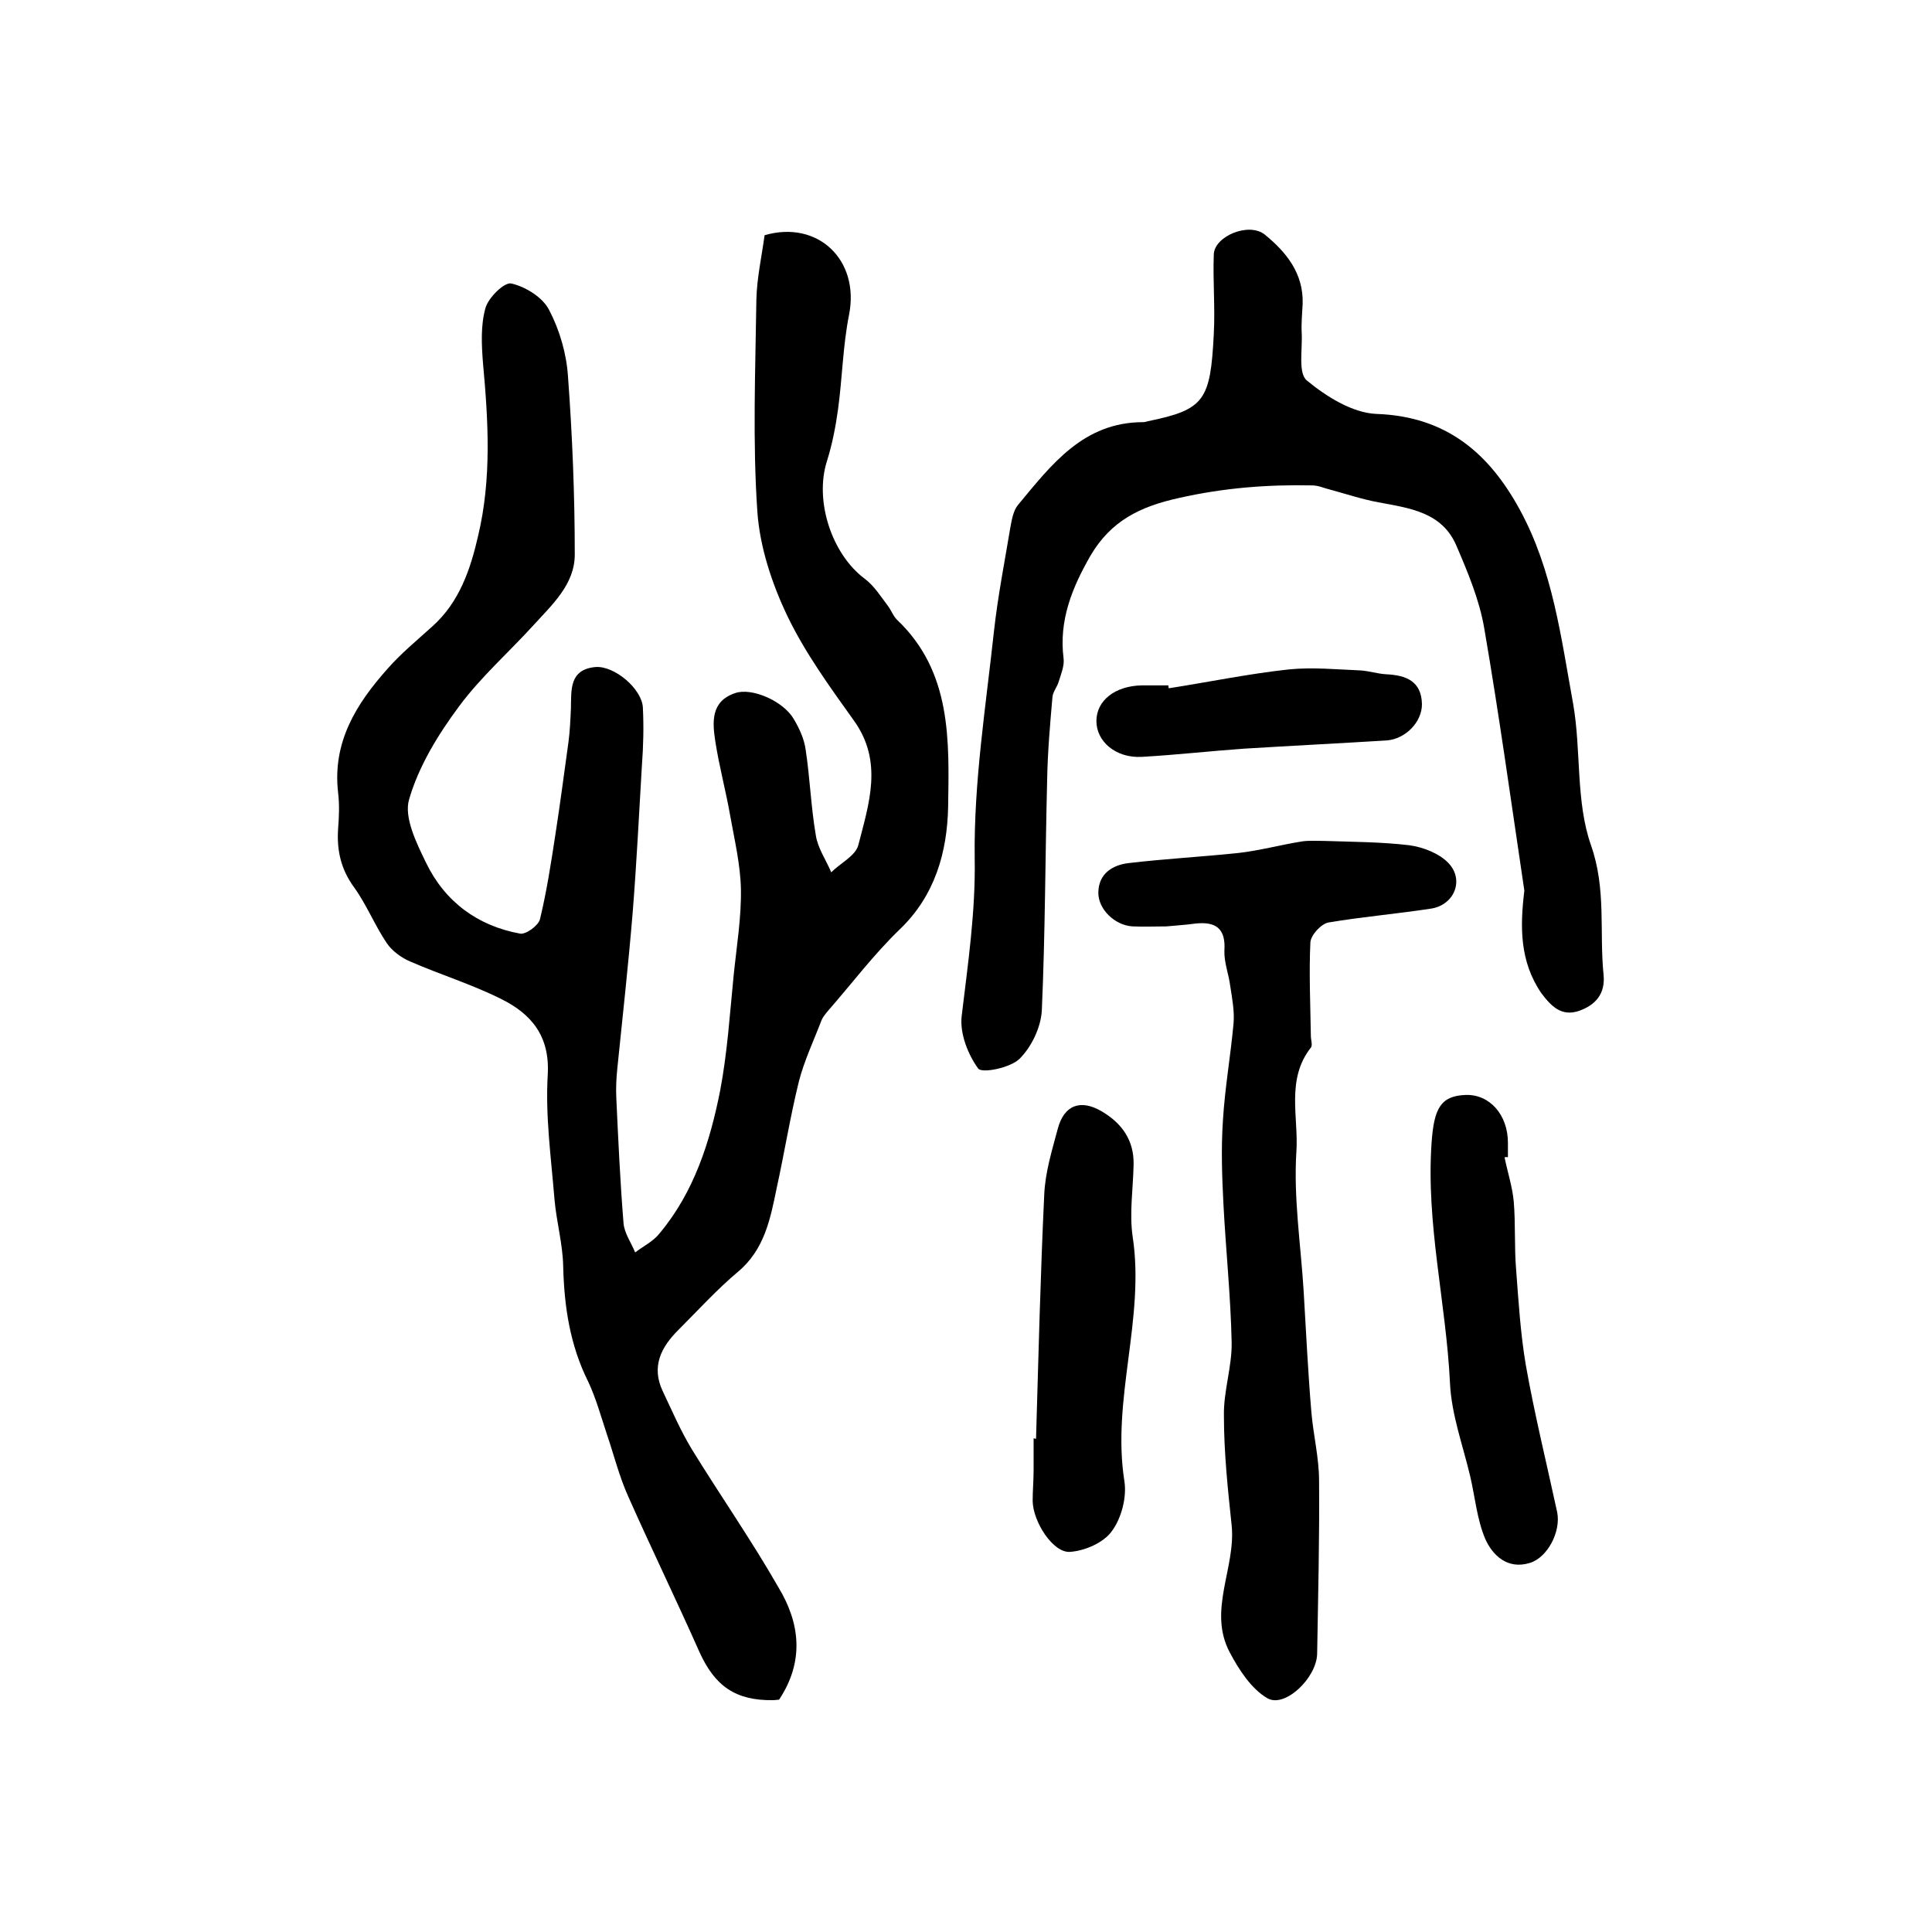
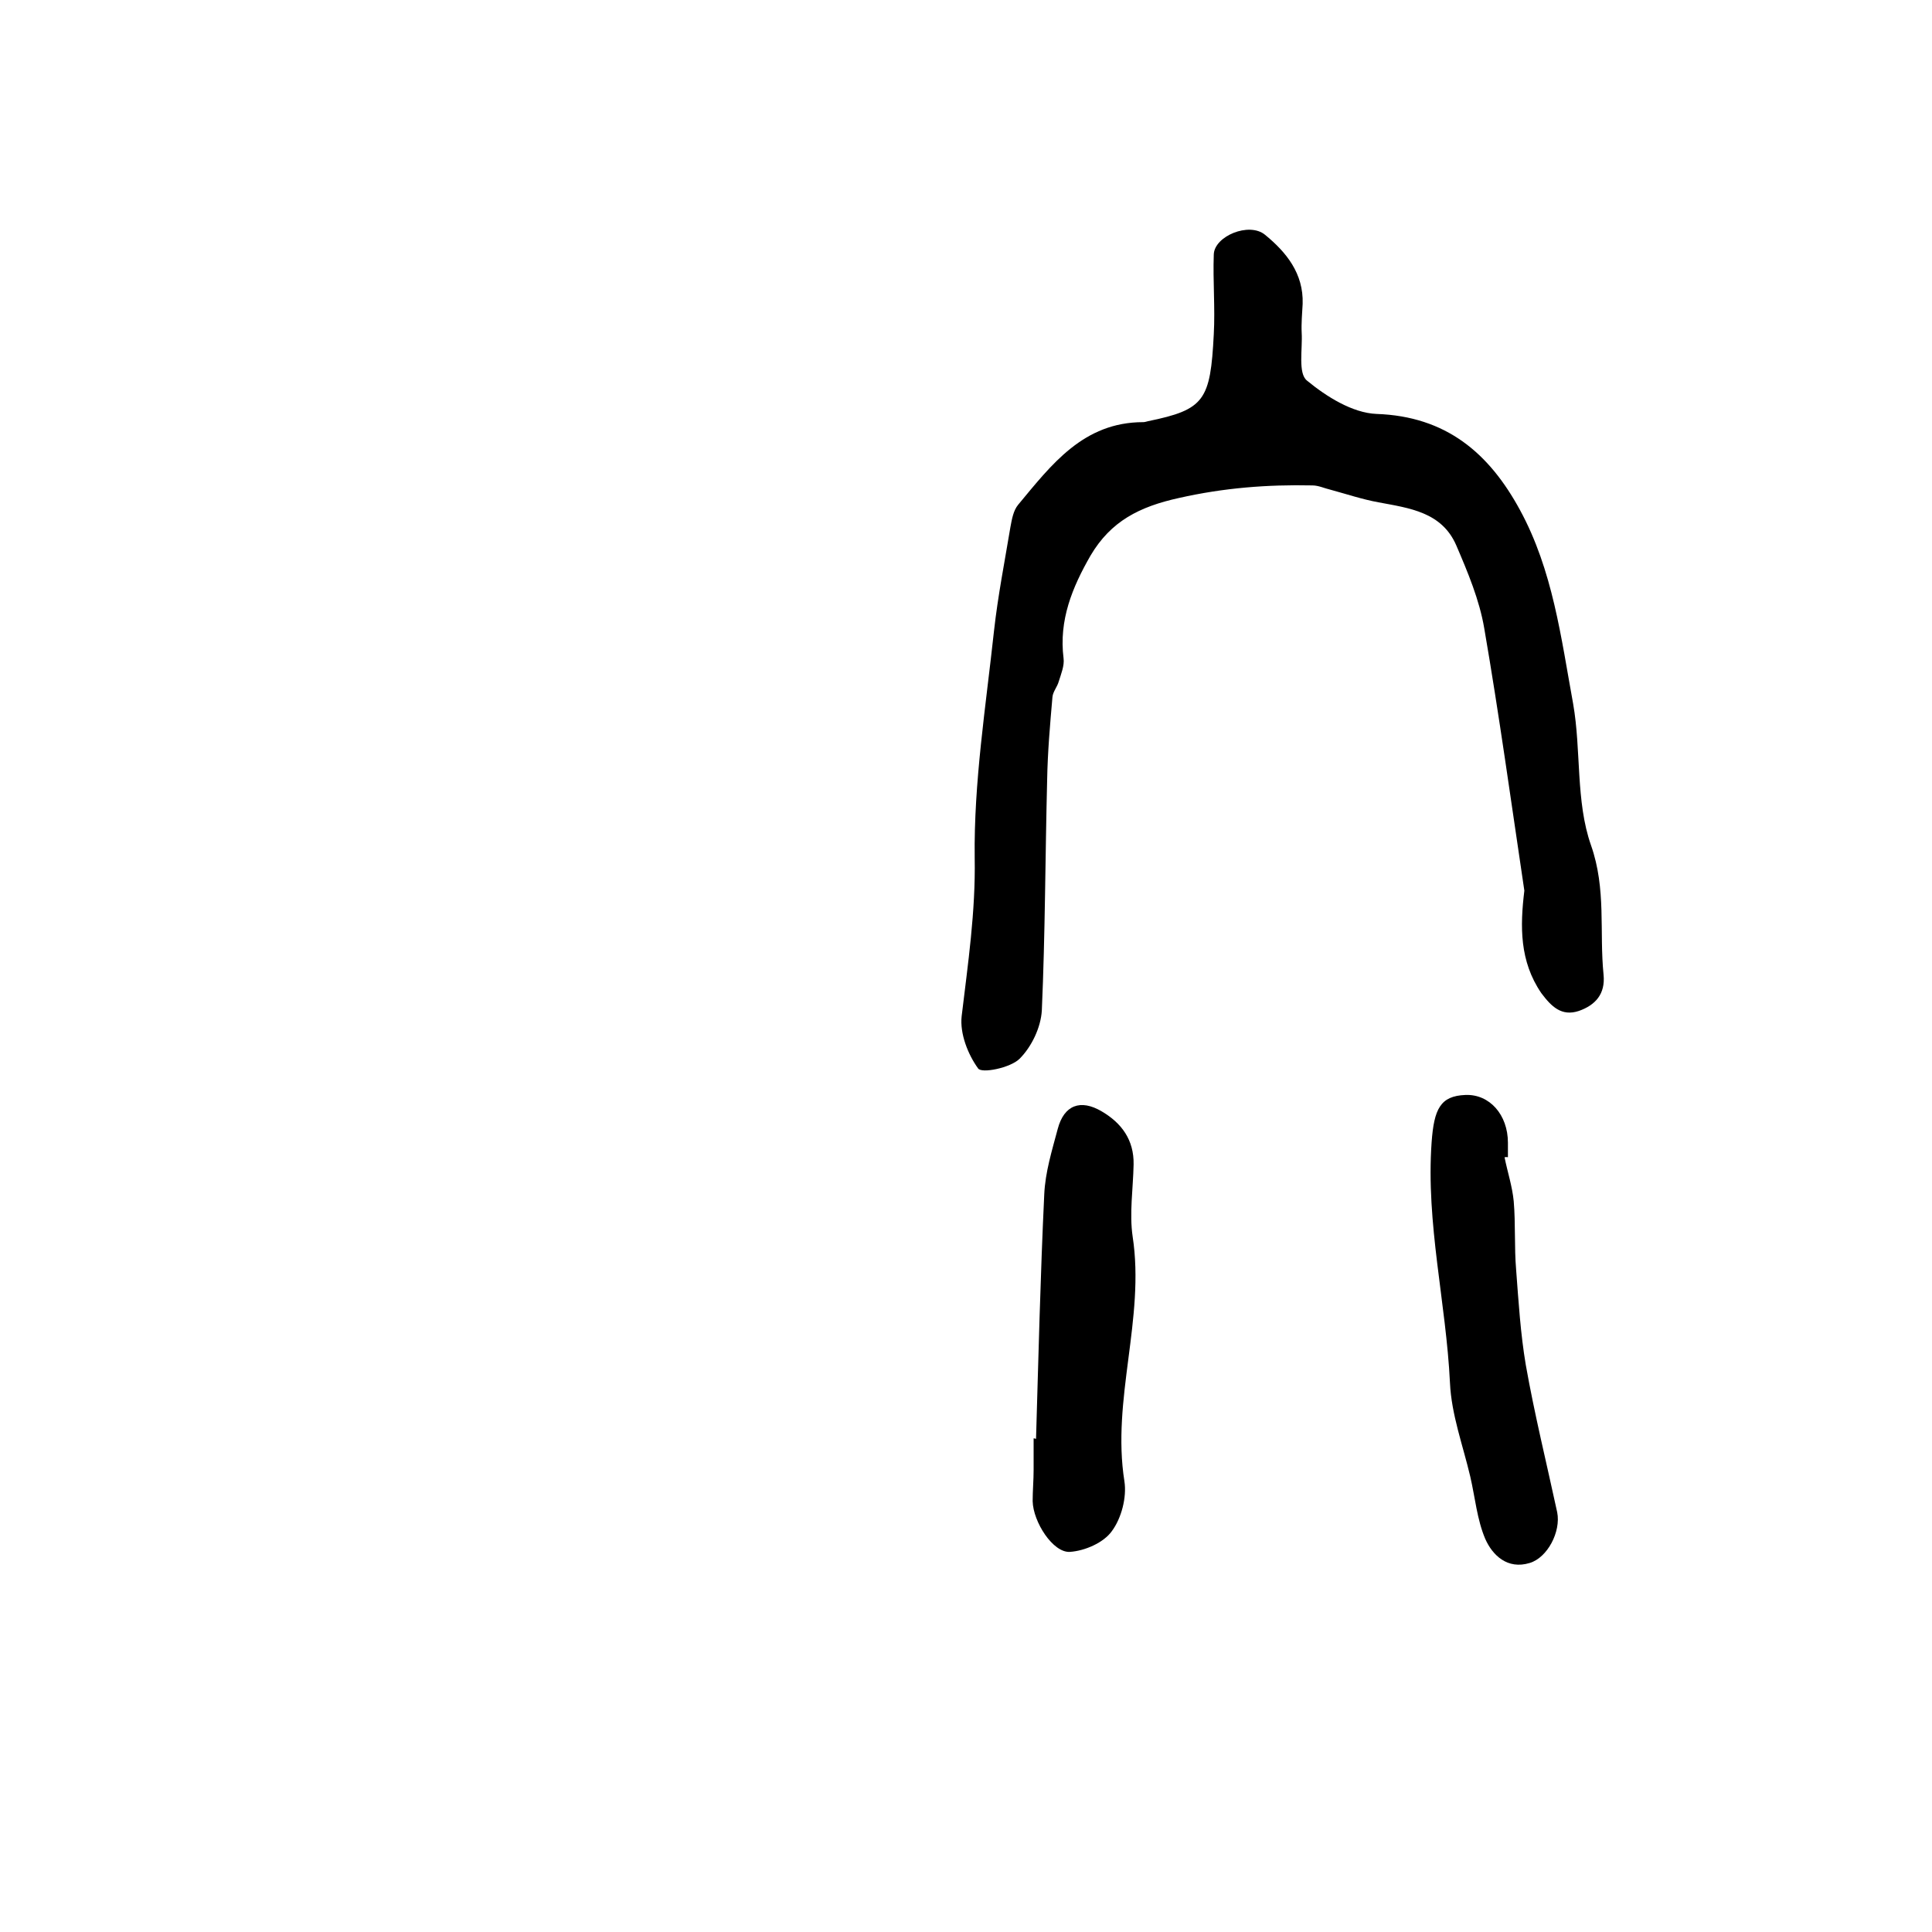
<svg xmlns="http://www.w3.org/2000/svg" version="1.1" id="图层_1" x="0px" y="0px" viewBox="0 0 400 400" style="enable-background:new 0 0 400 400;" xml:space="preserve">
  <style type="text/css">
	.st0{fill:#FFFFFF;}
</style>
  <g>
-     <path d="M161.3,351.9c-0.3,0-0.8,0.1-1.3,0.1c-7.7,0.1-12-2.9-15.2-10c-4.8-10.8-9.9-21.3-14.7-32.1c-1.9-4.2-3-8.7-4.5-13.1   c-1.2-3.6-2.2-7.3-3.8-10.7c-3.8-7.6-5-15.6-5.2-24c-0.1-4.6-1.4-9.2-1.8-13.8c-0.7-8.6-1.9-17.2-1.4-25.7   c0.5-8.1-3.4-12.7-9.7-15.8c-6-3-12.5-5-18.7-7.7c-1.9-0.8-3.8-2.2-4.9-3.8c-2.5-3.7-4.2-8-6.8-11.6c-2.7-3.7-3.6-7.6-3.3-12.1   c0.2-2.5,0.3-5,0-7.5c-1.2-10.4,3.7-18.3,10.2-25.6c2.8-3.2,6.1-5.9,9.3-8.8c5.6-5,7.9-11.8,9.5-18.8c2.8-11.8,2.1-23.7,1-35.7   c-0.3-3.8-0.5-7.8,0.5-11.4c0.6-2.2,4-5.5,5.4-5.1c3,0.7,6.5,2.9,7.8,5.5c2.2,4.2,3.6,9.1,3.9,13.8c0.9,12.2,1.4,24.5,1.4,36.8   c0,6.2-4.7,10.4-8.6,14.7c-5.1,5.6-10.9,10.7-15.4,16.8c-4.3,5.8-8.3,12.3-10.3,19.2c-1.1,3.7,1.5,9,3.5,13.1   c3.9,8.1,10.7,13.1,19.5,14.7c1.2,0.2,3.8-1.7,4.1-3c1.4-5.8,2.3-11.7,3.2-17.6c1-6.4,1.8-12.7,2.7-19.1c0.3-2.3,0.4-4.6,0.5-6.9   c0.1-3.8-0.4-8.1,5.1-8.6c3.9-0.3,9.6,4.5,9.8,8.4c0.2,4,0.1,8-0.2,12c-0.6,10.1-1.1,20.2-1.9,30.3c-0.9,10.9-2.1,21.7-3.2,32.5   c-0.2,2-0.3,4-0.2,6c0.4,8.7,0.8,17.4,1.5,26c0.2,2.1,1.6,4,2.4,6c1.7-1.3,3.8-2.3,5.1-4c7.1-8.5,10.4-18.9,12.5-29.5   c1.5-7.9,2-15.9,2.8-23.9c0.6-5.9,1.6-11.9,1.5-17.8c-0.1-5-1.3-10.1-2.2-15.1c-0.9-5.2-2.3-10.3-3.1-15.5c-0.6-3.9-1-8.3,4.1-10   c3.4-1.2,9.9,1.6,12.1,5.3c1.2,2,2.2,4.2,2.5,6.4c0.9,5.9,1.1,11.9,2.1,17.7c0.4,2.7,2.1,5.1,3.2,7.7c1.9-1.9,5-3.4,5.6-5.6   c2.2-8.6,5.2-17.3-0.9-25.8c-5-7-10.1-14-13.8-21.7c-3.2-6.7-5.7-14.3-6.2-21.6c-1-14.6-0.4-29.3-0.2-43.9   c0.1-4.4,1.1-8.9,1.7-13.3c11-3.2,19.7,5.1,17.5,16.4c-1.3,6.5-1.4,13.1-2.3,19.7c-0.5,3.6-1.2,7.2-2.3,10.7   c-2.6,8.2,1,19.2,7.8,24.3c1.9,1.4,3.3,3.6,4.8,5.6c0.7,0.9,1.1,2.1,1.9,2.9c11.4,10.8,10.8,25.1,10.6,38.8   c-0.2,9.3-2.7,18.3-10,25.3c-5.4,5.2-9.9,11.2-14.8,16.8c-0.5,0.6-1.1,1.3-1.4,2c-1.6,4.2-3.6,8.4-4.7,12.7   c-1.8,7.3-3,14.8-4.6,22.1c-1.3,6.3-2.5,12.7-8,17.3c-4.4,3.7-8.3,8-12.4,12.1c-3.5,3.5-5.6,7.5-3.2,12.6c1.9,4,3.7,8.2,6,12   c5.9,9.6,12.4,18.9,18,28.7C165.6,336,166.6,343.9,161.3,351.9z" />
    <path d="M315.6,184.4c-2.7-18.1-5.2-36.3-8.3-54.3c-1-5.9-3.4-11.6-5.8-17.2c-3-6.9-9.7-7.7-16.1-8.9c-3.3-0.6-6.6-1.7-9.9-2.6   c-1.3-0.3-2.5-0.9-3.8-0.9c-9.3-0.2-18.3,0.5-27.6,2.6c-8.2,1.8-14.1,4.8-18.3,11.9c-3.8,6.6-6.6,13.4-5.6,21.3   c0.2,1.5-0.5,3.2-1,4.8c-0.3,1.1-1.2,2.1-1.3,3.2c-0.5,5.7-1,11.4-1.1,17.2c-0.4,15.9-0.4,31.8-1.1,47.7c-0.2,3.5-2.1,7.5-4.6,10   c-1.9,1.9-7.9,3.1-8.6,2c-2.1-2.9-3.8-7.2-3.4-10.8c1.3-10.9,2.9-21.6,2.7-32.8c-0.2-15.6,2.3-31.3,4-47c0.8-7.2,2.2-14.3,3.4-21.5   c0.3-1.6,0.6-3.4,1.6-4.6c6.9-8.3,13.5-17.1,25.9-17.1c0.3,0,0.6-0.1,1-0.2c11.7-2.4,12.9-4.3,13.6-18c0.3-5.5-0.2-11,0-16.5   c0.1-3.8,7.3-6.8,10.6-4.1c4.4,3.6,8,8,7.8,14.3c-0.1,2-0.3,4-0.2,6c0.2,3.4-0.8,8.4,1.1,9.9c4,3.3,9.4,6.7,14.4,6.9   c14.4,0.5,23.3,8.1,29.7,19.9c6.8,12.5,8.5,26.4,11,40.1c1.7,9.7,0.5,20.2,3.7,29.3c3.2,9.1,1.7,17.9,2.6,26.8   c0.4,4-1.7,6.3-5.1,7.5c-3.6,1.2-5.7-0.9-7.8-3.7C314.6,199,314.7,191.8,315.6,184.4z" />
-     <path d="M241.5,191.8c-2.3,0-4.7,0.1-7,0c-3.7-0.2-7.2-3.6-7.1-7.1c0.1-3.9,3-5.6,6.2-6c7.6-0.9,15.2-1.3,22.8-2.1   c4.4-0.5,8.8-1.7,13.2-2.4c1.4-0.2,2.9-0.1,4.4-0.1c5.9,0.2,11.9,0.2,17.8,0.9c2.9,0.4,6.2,1.7,8.1,3.7c3.3,3.5,1.2,8.6-3.5,9.4   c-7.1,1.1-14.3,1.7-21.4,2.9c-1.5,0.3-3.6,2.6-3.7,4.1c-0.3,6.4,0,12.9,0.1,19.4c0,0.8,0.4,1.9,0,2.4c-5.2,6.6-2.5,14.5-3,21.6   c-0.6,9.5,0.9,19.1,1.5,28.7c0.5,8.4,0.9,16.8,1.6,25.1c0.4,4.8,1.6,9.5,1.6,14.3c0.1,11.9-0.2,23.8-0.4,35.8   c-0.1,5-6.7,11.3-10.3,9.2c-3.3-1.9-5.9-5.9-7.8-9.5c-4.6-8.7,1.3-17.5,0.4-26.3c-0.8-7.5-1.6-15.1-1.6-22.7   c-0.1-5.1,1.7-10.2,1.6-15.2c-0.2-9.5-1.2-19-1.7-28.6c-0.3-5.8-0.5-11.6-0.1-17.4c0.4-6.7,1.6-13.4,2.2-20.1   c0.2-2.5-0.3-5.1-0.7-7.7c-0.3-2.4-1.3-4.9-1.2-7.3c0.3-4.6-1.8-6-5.9-5.6C245.5,191.5,243.5,191.6,241.5,191.8   C241.5,191.7,241.5,191.8,241.5,191.8z" />
    <path d="M214.5,297.9c0.5-16.9,0.9-33.8,1.7-50.6c0.2-4.6,1.6-9.1,2.8-13.6c1.3-4.9,4.7-6.2,9.1-3.6c4.1,2.4,6.7,5.9,6.6,11   c-0.1,5-0.9,10.1-0.2,14.9c2.6,17-4.4,33.7-1.7,50.7c0.5,3.3-0.6,7.6-2.6,10.3c-1.7,2.4-5.6,4.1-8.7,4.3c-3.5,0.2-7.6-6.2-7.7-10.5   c0-2.2,0.2-4.3,0.2-6.5c0-2.2,0-4.3,0-6.5C214.3,297.8,214.4,297.9,214.5,297.9z" />
    <path d="M311.5,239.6c0.6,3,1.6,6,1.9,9.1c0.4,4.7,0.1,9.5,0.5,14.2c0.5,6.6,0.9,13.2,2,19.7c1.8,10.2,4.3,20.3,6.5,30.5   c0.8,4-2,9.4-5.7,10.5c-4.6,1.4-7.7-1.6-9.2-5c-1.7-4-2.1-8.6-3.1-12.9c-1.5-6.4-3.9-12.8-4.2-19.4c-0.8-16.6-5-33-3.8-49.8   c0.5-6.9,1.8-9.6,7-9.8c5-0.2,8.8,4.1,8.8,9.9c0,1,0,2,0,3C311.9,239.5,311.7,239.6,311.5,239.6z" />
-     <path d="M242,142.5c8.3-1.3,16.5-3,24.8-3.9c4.9-0.5,9.9,0,14.8,0.2c1.8,0.1,3.6,0.7,5.4,0.8c4.1,0.2,7.3,1.4,7.4,6.2   c0,3.7-3.4,7.2-7.3,7.5c-9.8,0.6-19.7,1.1-29.5,1.7c-7.1,0.5-14.1,1.3-21.2,1.7c-5.4,0.3-9.4-3.2-9.4-7.4c0-4.3,3.9-7.3,9.4-7.4   c1.8,0,3.7,0,5.5,0C241.9,142,241.9,142.3,242,142.5z" />
  </g>
</svg>